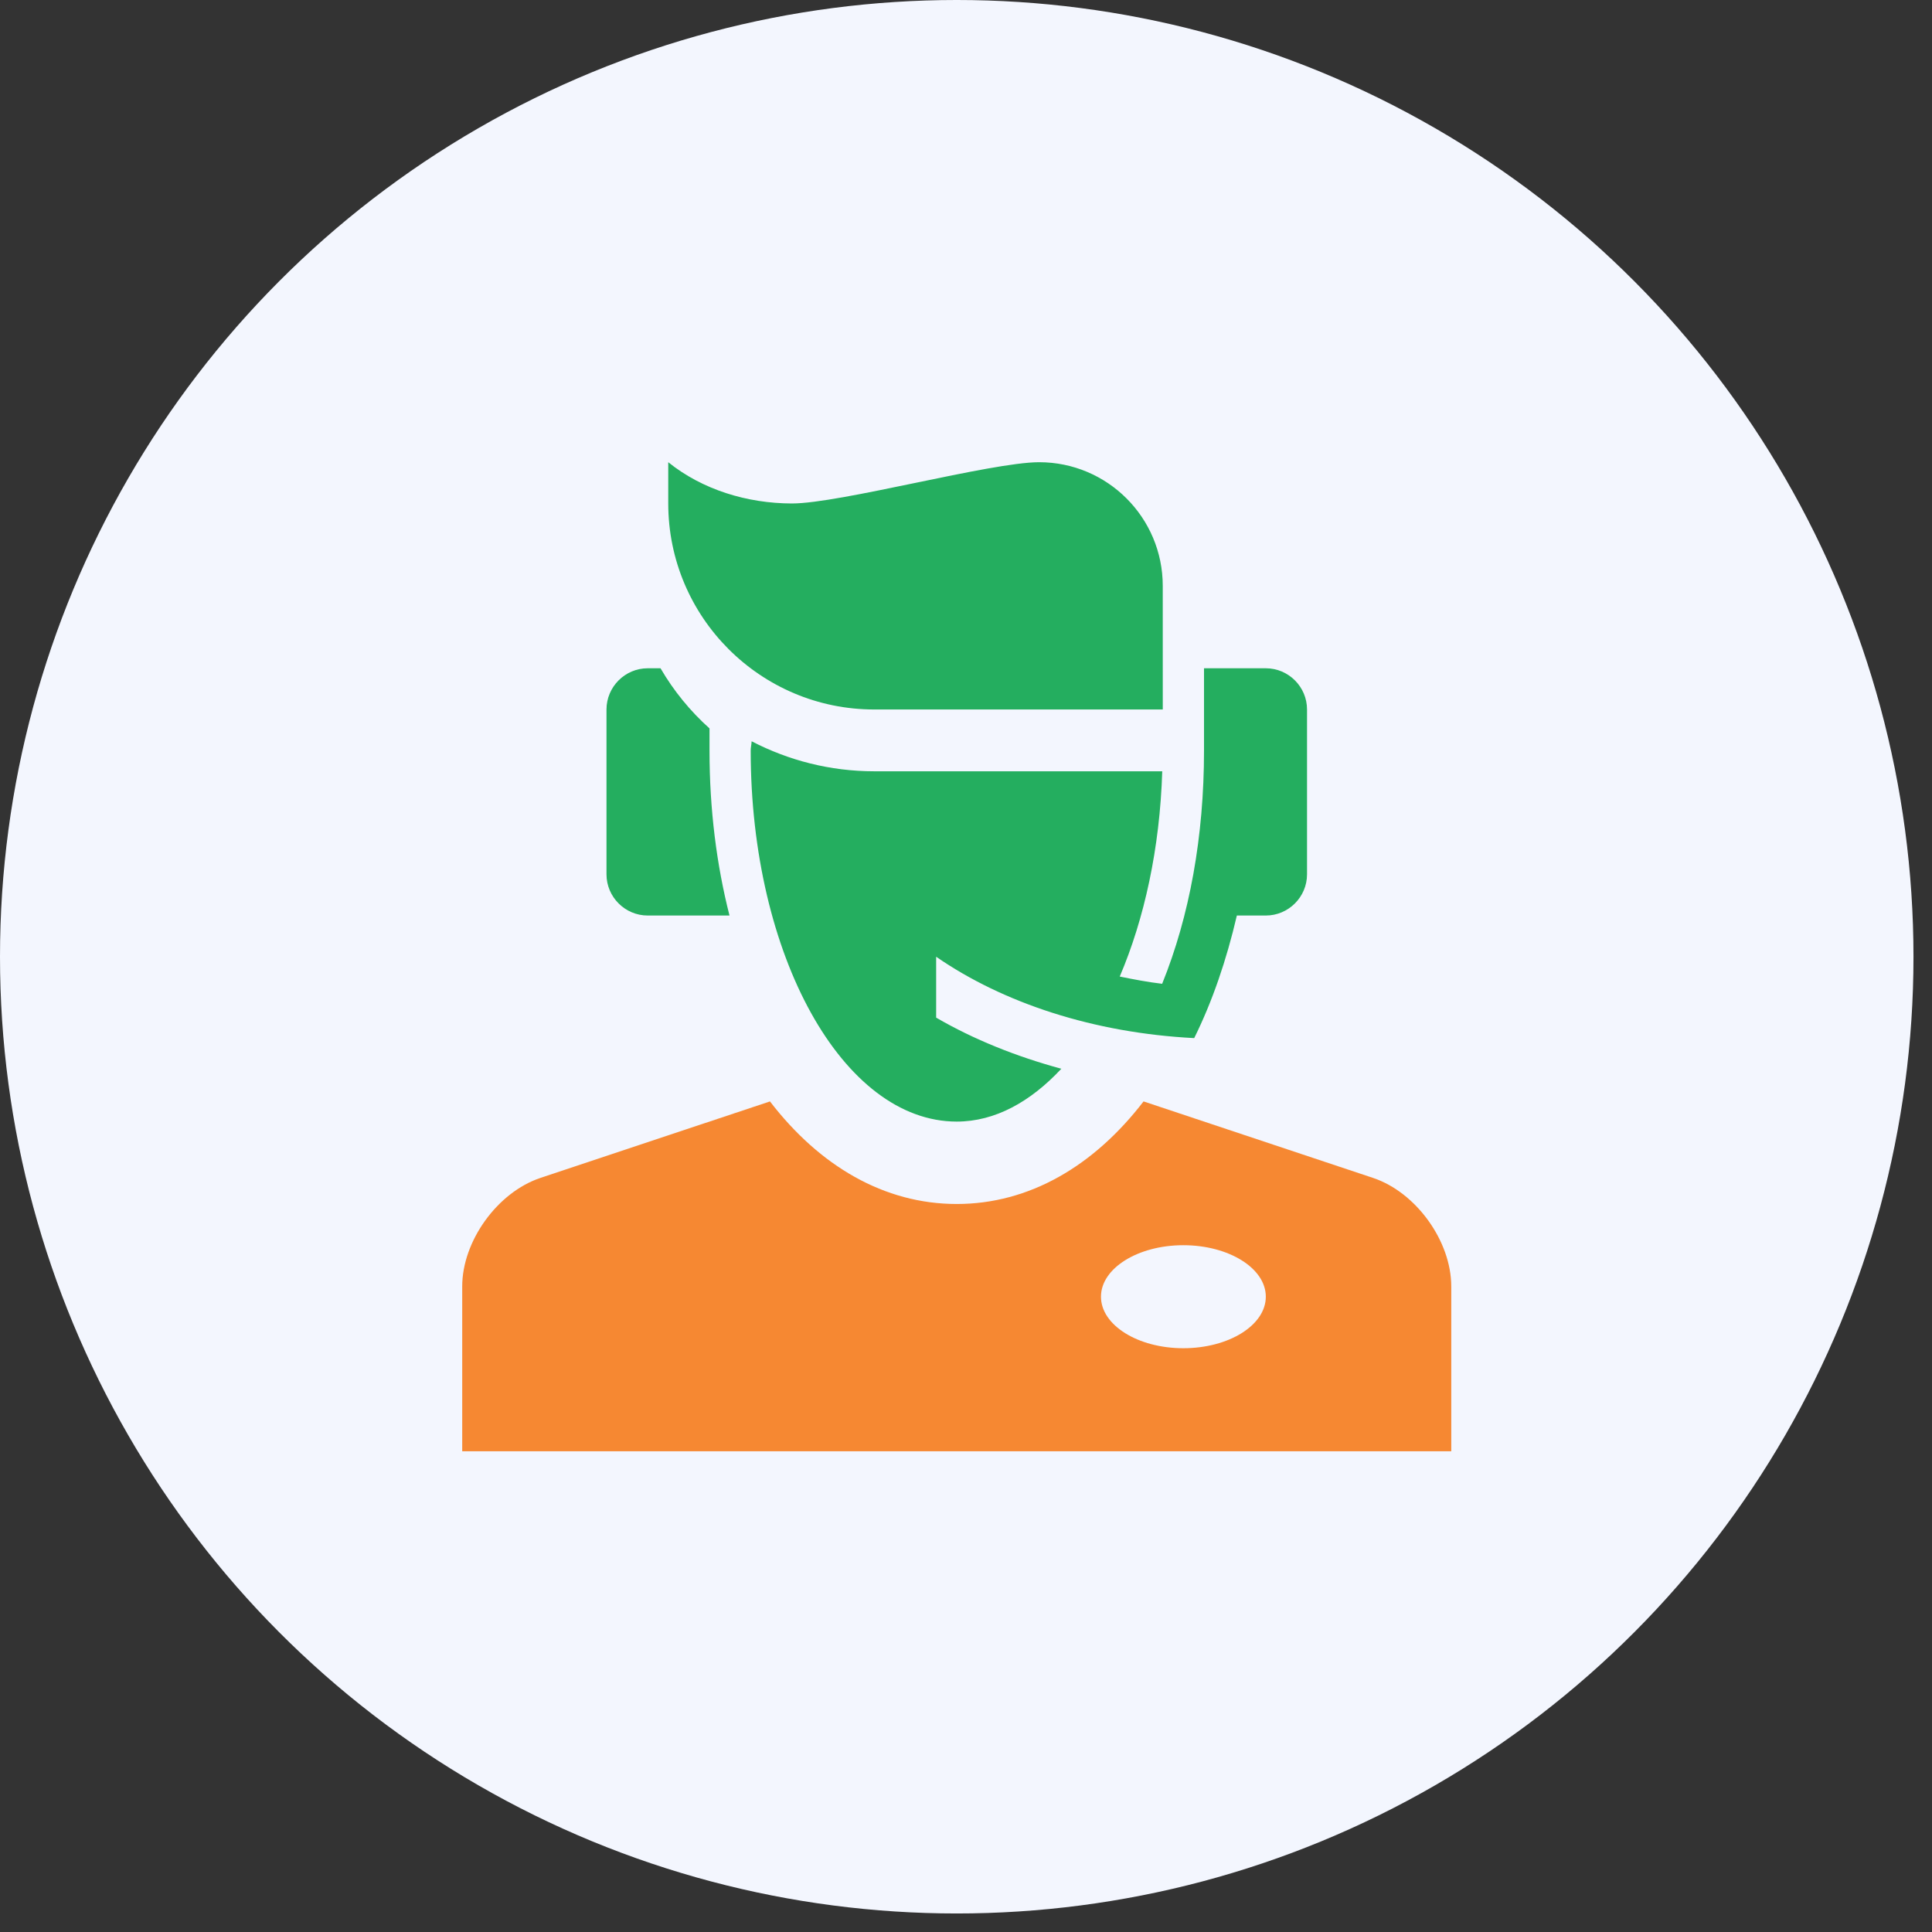
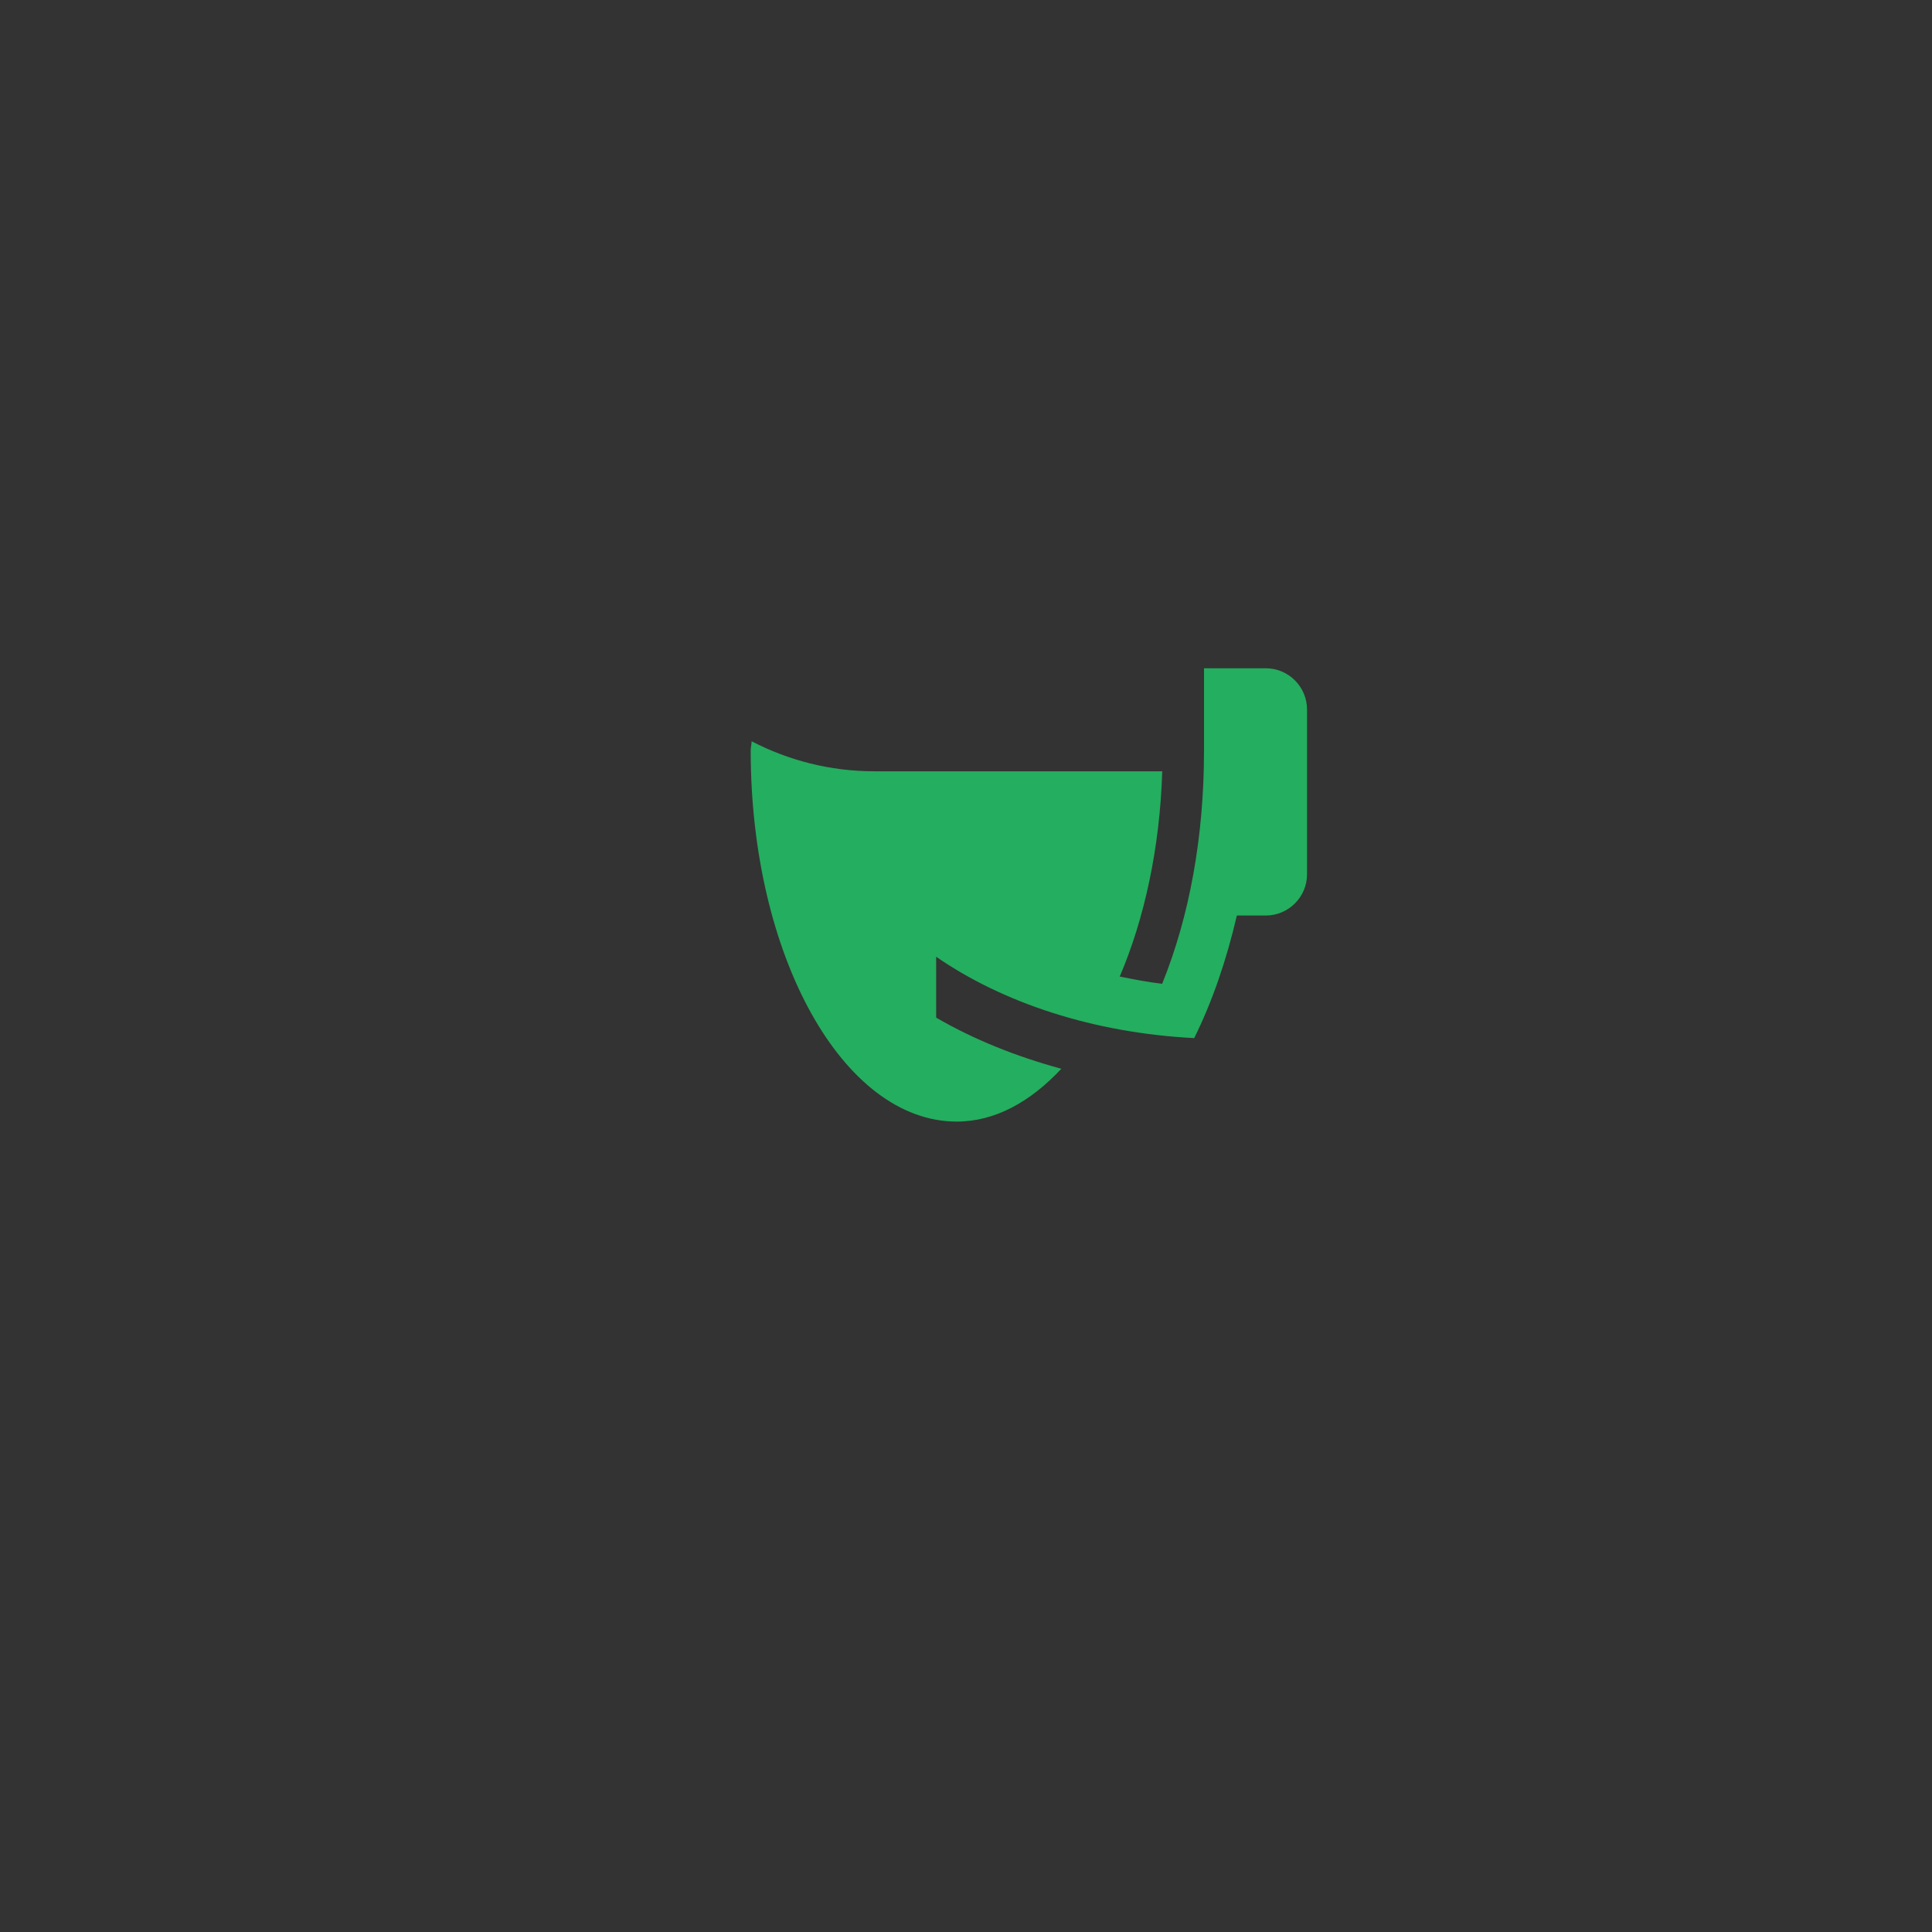
<svg xmlns="http://www.w3.org/2000/svg" width="87" height="87" viewBox="0 0 87 87" fill="none">
  <rect x="0" y="0" width="87" height="87" fill="#333333" stroke="none" />
-   <circle cx="43.083" cy="43.083" r="43.083" fill="#F3F6FE" />
-   <path d="M52.361 31.949H39.37C34.247 31.949 30.092 27.793 30.092 22.67V20.814C31.629 22.052 33.645 22.668 35.659 22.672C37.833 22.672 44.619 20.816 46.793 20.814C49.867 20.814 52.36 23.306 52.36 26.382L52.361 31.949Z" fill="#24AE5F" />
-   <path d="M31.95 32.801C31.081 32.022 30.335 31.11 29.744 30.093H29.166C28.146 30.093 27.311 30.929 27.311 31.949V39.371C27.311 40.392 28.146 41.227 29.166 41.227H32.85C32.273 38.964 31.95 36.459 31.95 33.804V32.801Z" fill="#24AE5F" />
  <path d="M57.001 30.093H54.218V33.805C54.218 37.656 53.569 41.249 52.333 44.301C51.68 44.225 51.052 44.102 50.423 43.975C51.528 41.385 52.23 38.205 52.337 34.732H39.372C37.38 34.732 35.504 34.24 33.847 33.381C33.841 33.524 33.805 33.66 33.805 33.805C33.805 43.029 37.958 50.506 43.083 50.506C44.812 50.506 46.411 49.609 47.793 48.127C45.758 47.575 43.848 46.808 42.156 45.825V43.083C45.177 45.171 49.253 46.515 53.776 46.747C54.59 45.104 55.229 43.239 55.697 41.227H57.001C58.022 41.227 58.857 40.392 58.857 39.371V31.949C58.857 30.928 58.022 30.093 57.001 30.093Z" fill="#24AE5F" />
-   <path d="M61.83 53.043L51.495 49.598C49.259 52.507 46.349 54.217 43.083 54.217C39.816 54.217 36.906 52.507 34.672 49.598L24.336 53.043C22.399 53.69 20.814 55.888 20.814 57.929V65.352H65.352V57.929C65.352 55.888 63.768 53.69 61.83 53.043ZM53.286 60.712C51.242 60.712 49.578 59.674 49.578 58.391C49.578 57.111 51.242 56.073 53.286 56.073C55.337 56.073 57.001 57.111 57.001 58.391C57.001 59.674 55.337 60.712 53.286 60.712Z" fill="#F68832" />
</svg>